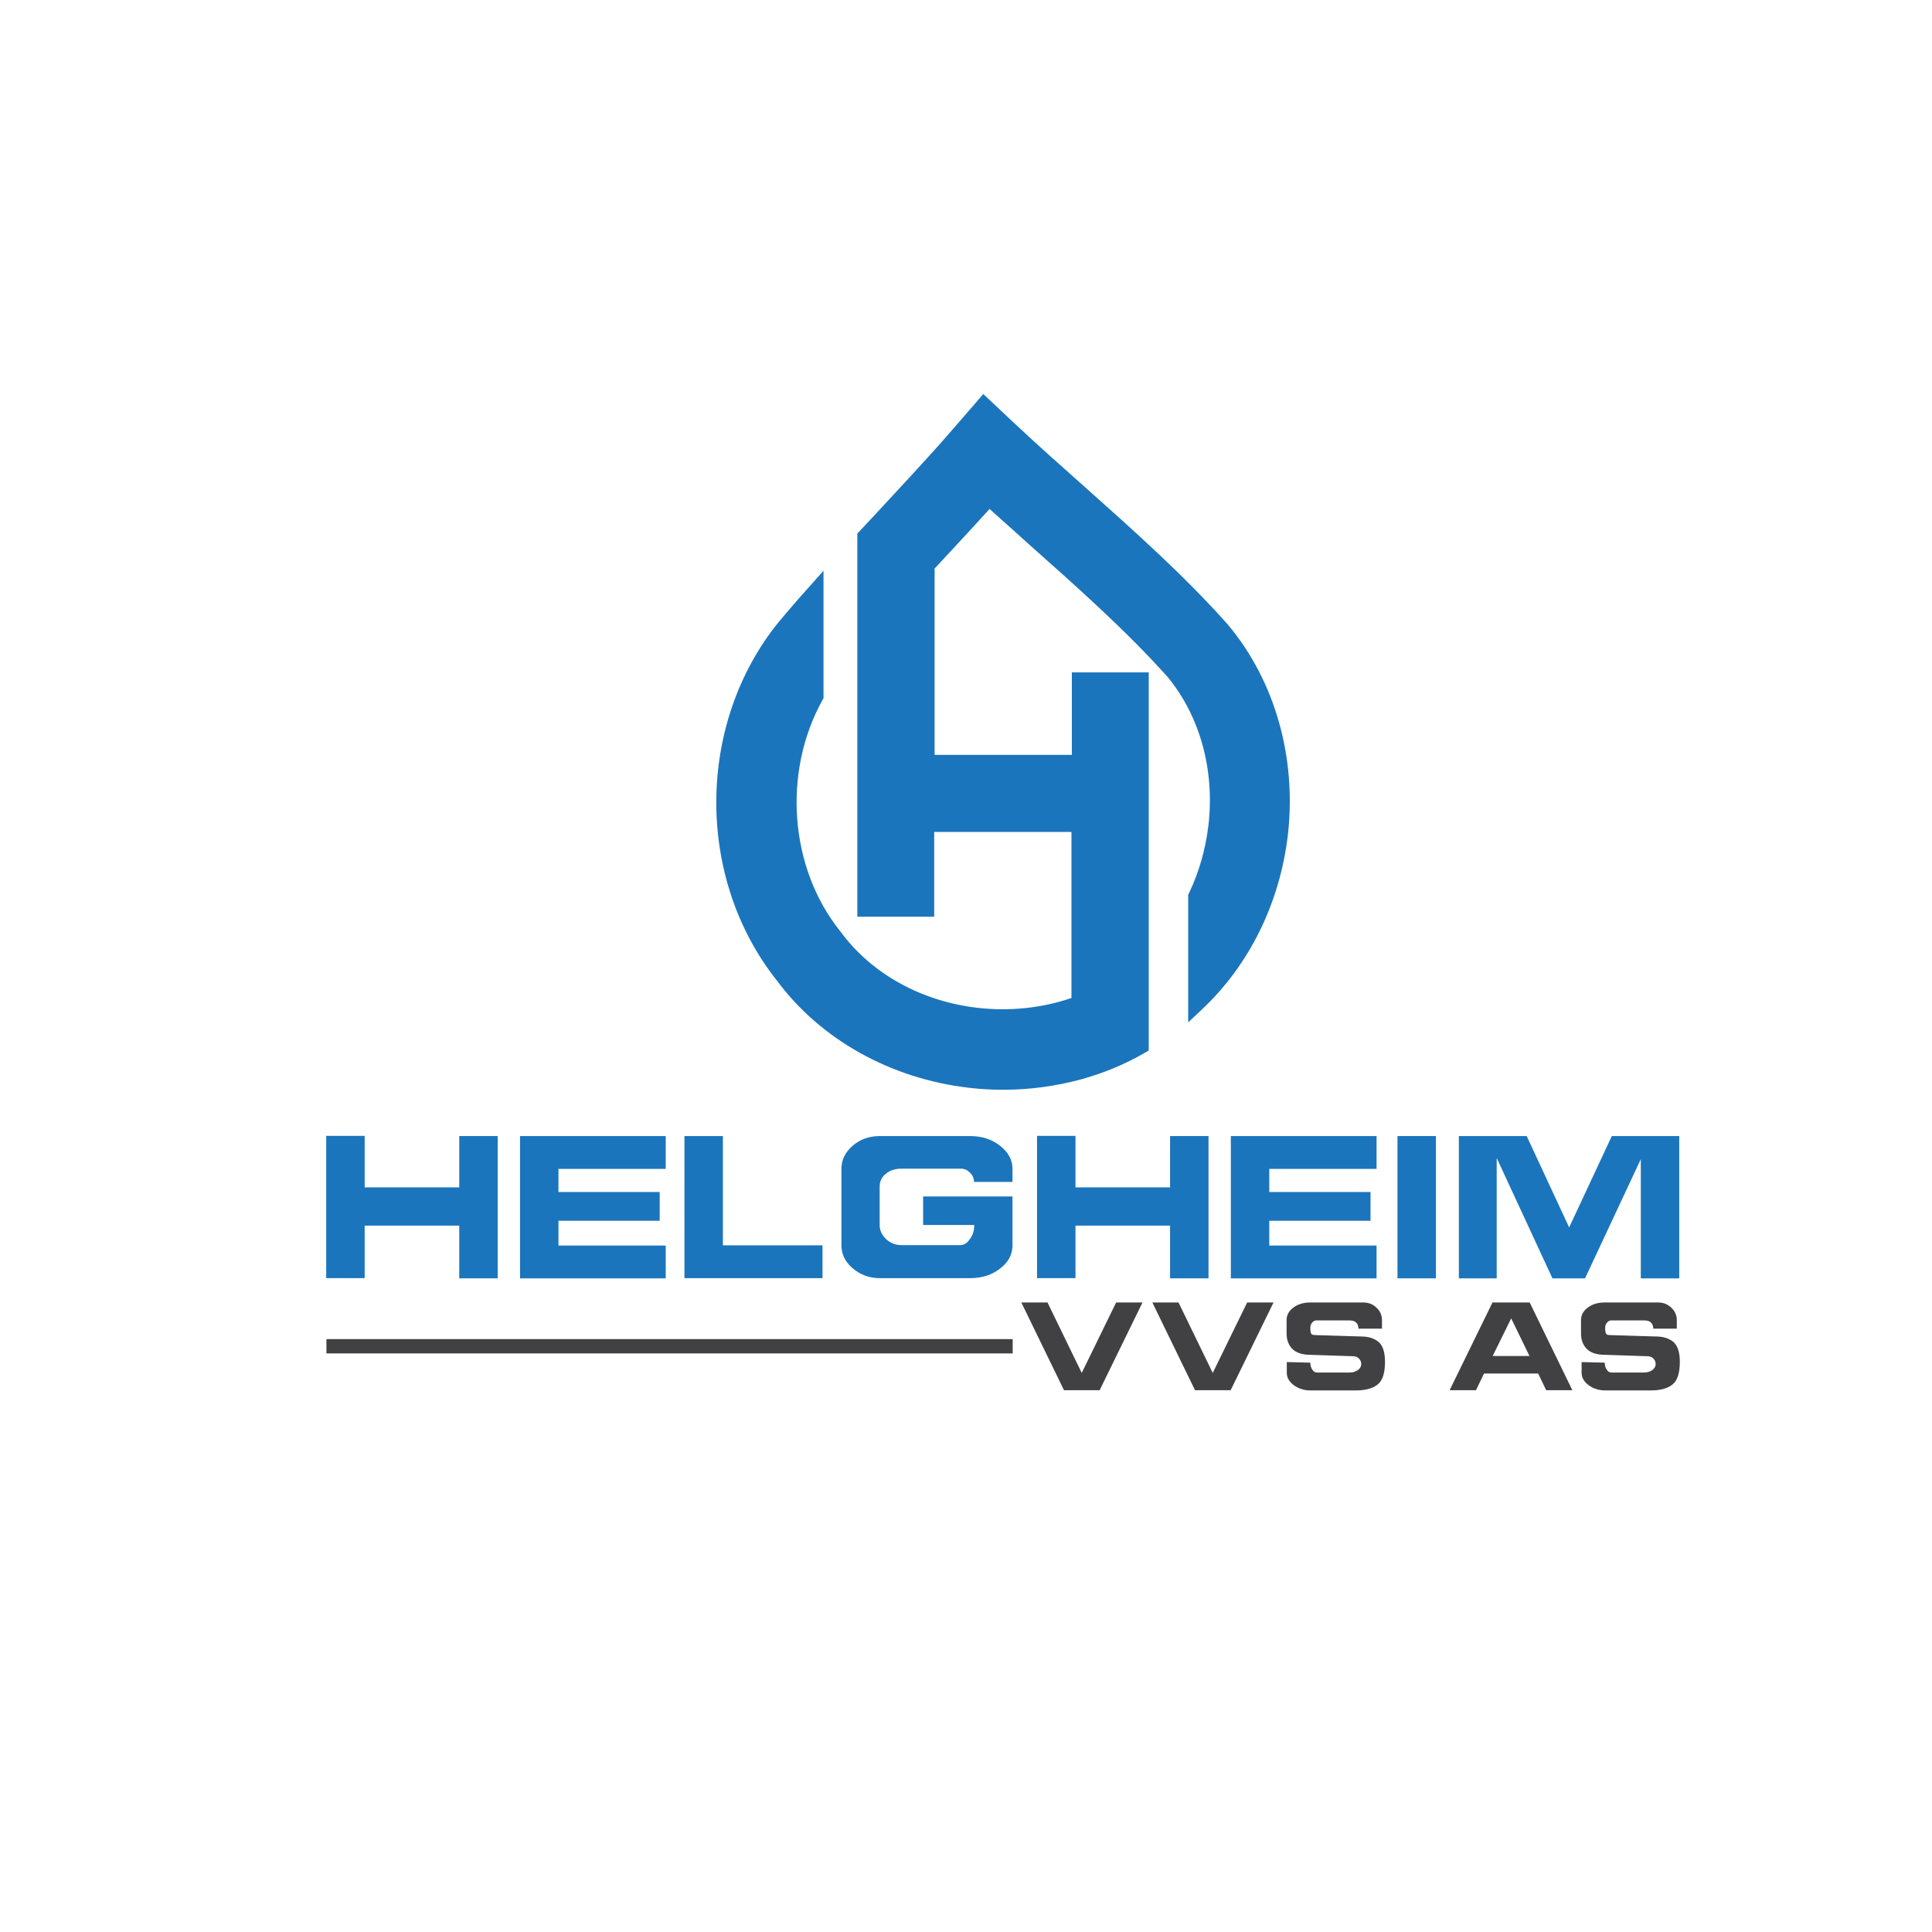
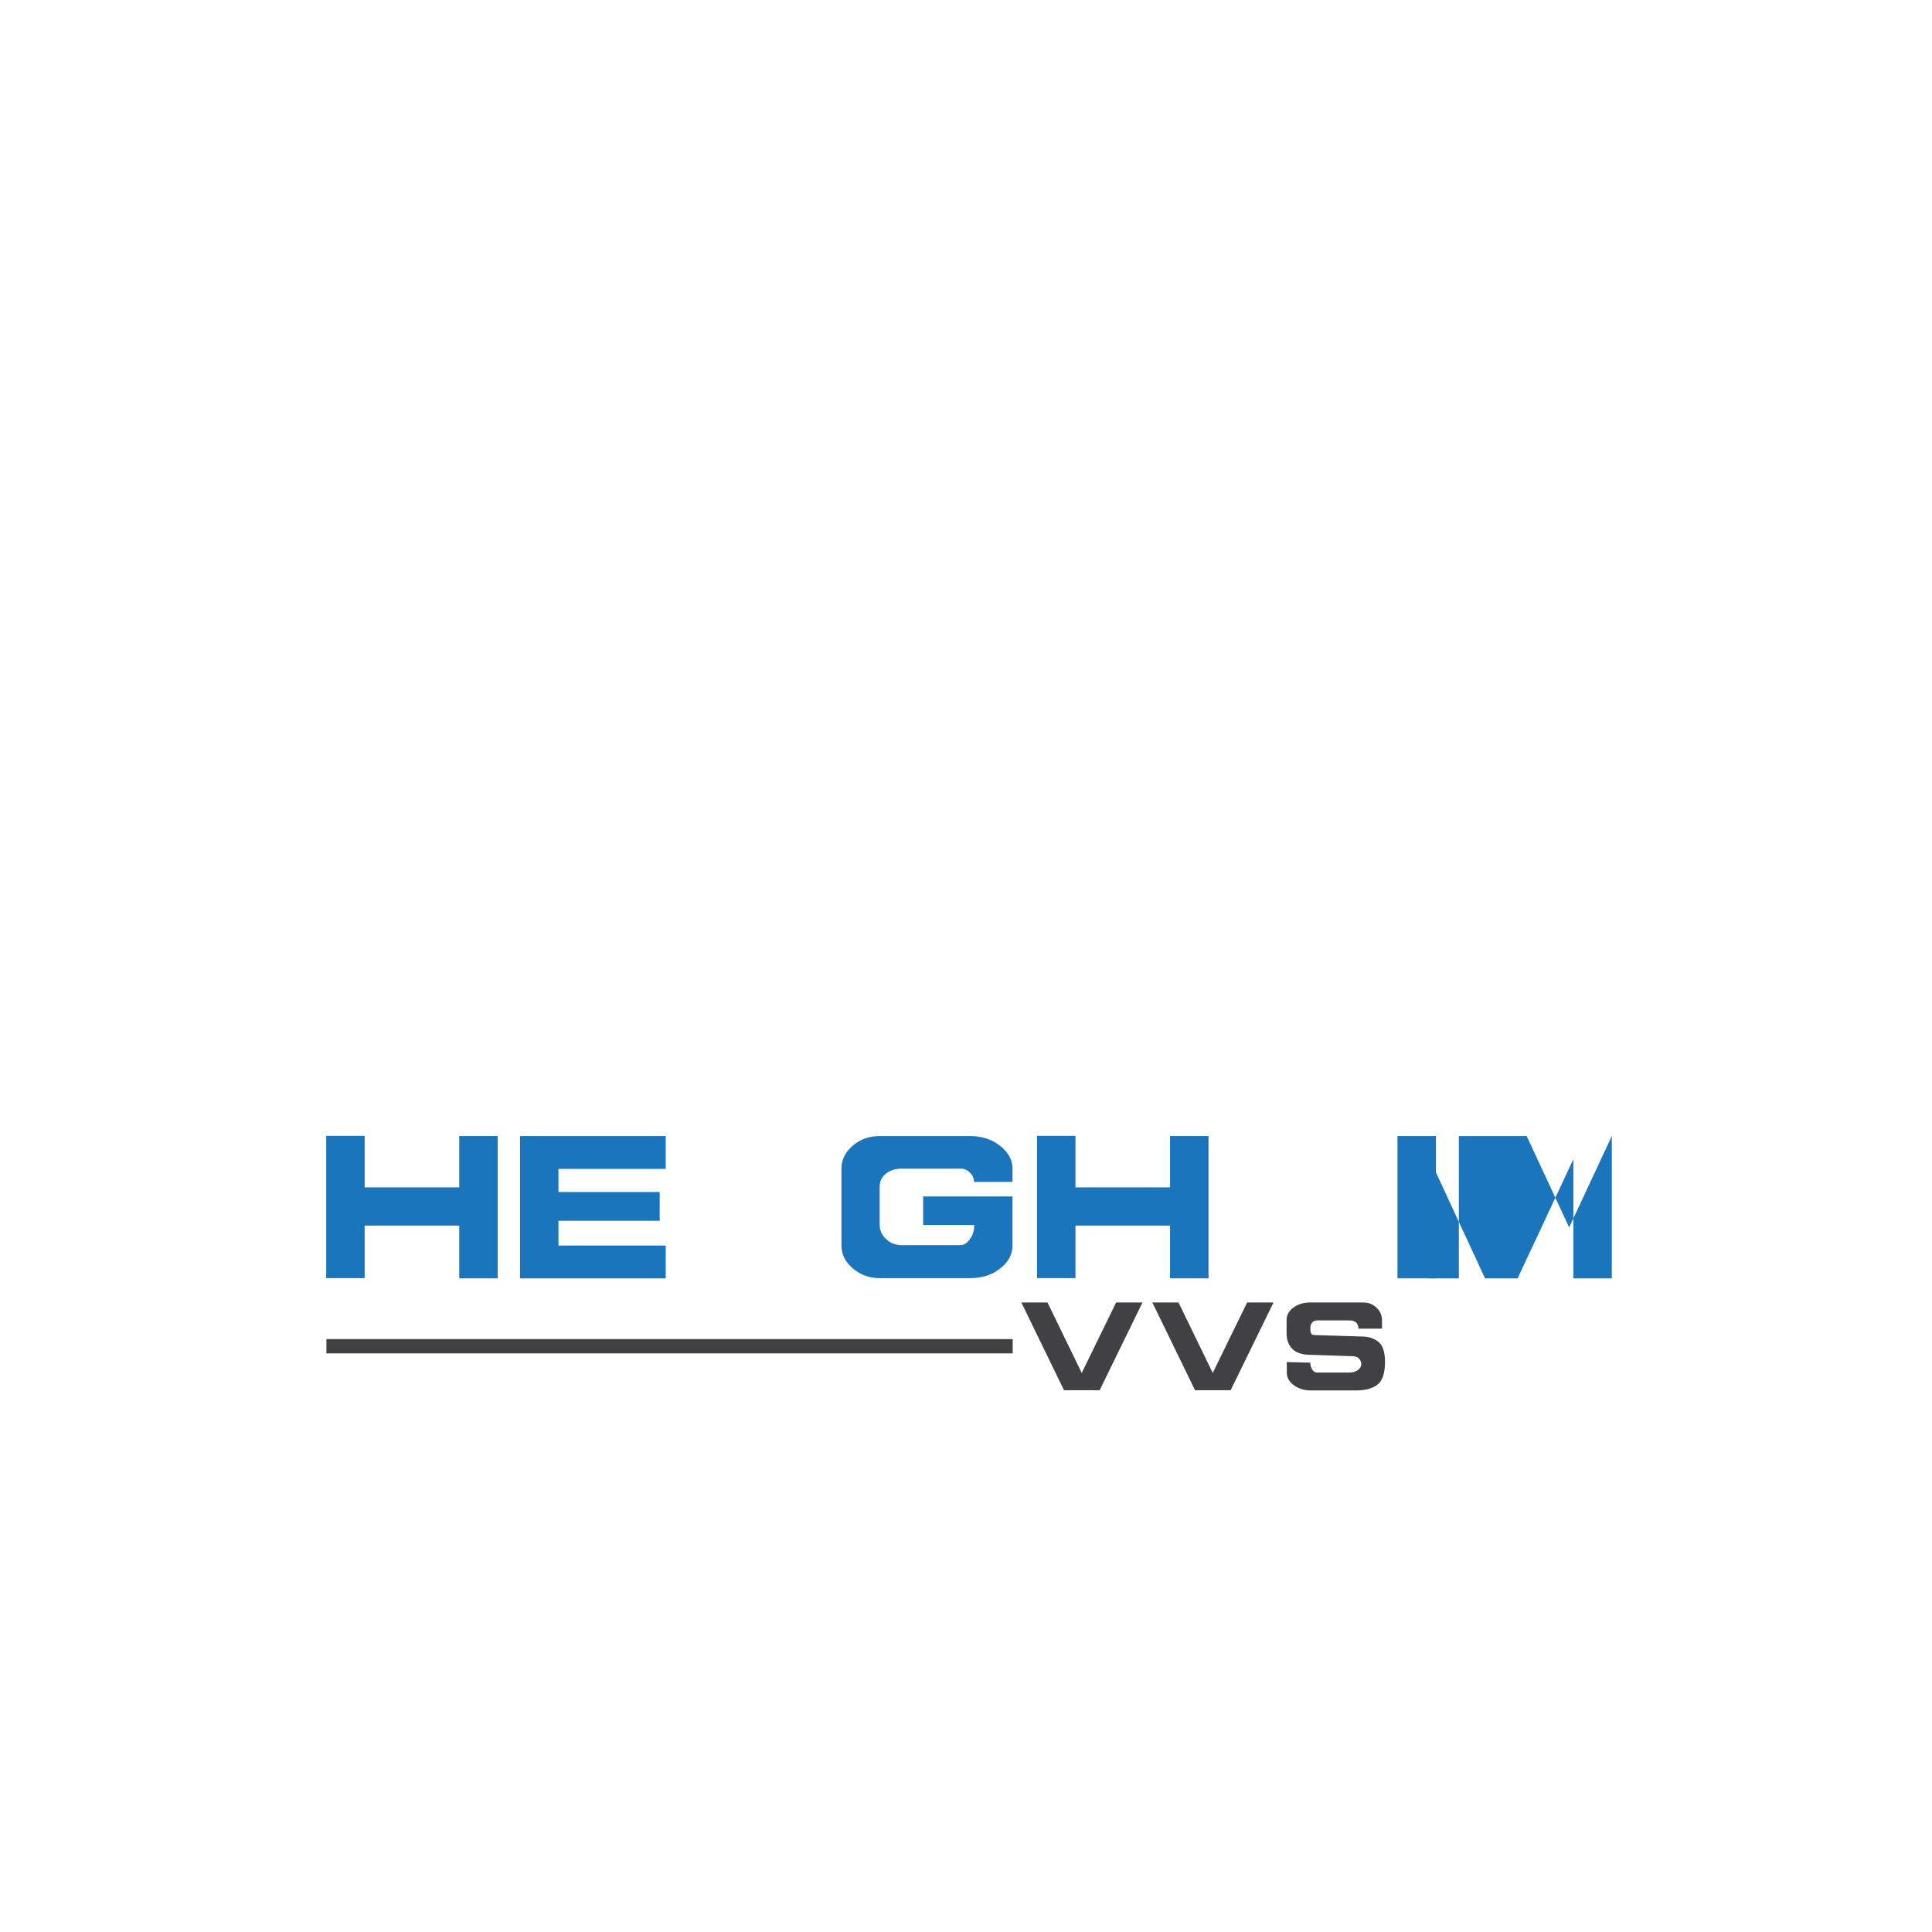
<svg xmlns="http://www.w3.org/2000/svg" version="1.1" id="Layer_1" x="0px" y="0px" viewBox="0 0 960 960" style="enable-background:new 0 0 960 960;" xml:space="preserve">
  <style type="text/css">
	.st0{fill:#1B75BC;}
	.st1{fill:#414042;}
</style>
  <g>
    <g>
      <path class="st0" d="M181.2,609v26.1h-19.1v-70.7h19.1V590h47v-25.5h19.1v70.7h-19.1V609H181.2z" />
      <path class="st0" d="M327.8,592.4v14.2h-50.3v12.3h53.3v16.3h-72.4v-70.7h72.4v16.3h-53.3v11.5H327.8z" />
-       <path class="st0" d="M340.1,635.2v-70.7h19.1v54.3h49.5v16.3H340.1z" />
      <path class="st0" d="M484.1,608.7h-25.4v-14.2h44.4v14.2v10.1c0,4.5-2,8.3-6.1,11.5c-4.1,3.2-9,4.8-14.9,4.8h-44.9    c-5.2,0-9.6-1.6-13.4-4.8c-3.8-3.2-5.7-7-5.7-11.5v-38c0-4.5,1.9-8.3,5.6-11.5c3.7-3.2,8.2-4.8,13.5-4.8h44.9    c5.7,0,10.7,1.6,14.8,4.8c4.1,3.2,6.2,7,6.2,11.5v6.5h-19.1c0-1.7-0.7-3.3-2-4.6c-1.3-1.3-2.8-2-4.6-2h-29.4    c-3.1,0-5.7,0.8-7.8,2.5c-2.1,1.7-3.1,3.8-3.1,6.4v19c0,2.8,1.1,5.1,3.2,7.1c2.1,2,4.7,3,7.7,3h29.1c1.9,0,3.5-1,4.8-3    C483.4,613.8,484.1,611.5,484.1,608.7z" />
      <path class="st0" d="M534.4,609v26.1h-19.1v-70.7h19.1V590h47v-25.5h19.1v70.7h-19.1V609H534.4z" />
-       <path class="st0" d="M681,592.4v14.2h-50.3v12.3h53.3v16.3h-72.4v-70.7h72.4v16.3h-53.3v11.5H681z" />
      <path class="st0" d="M694.4,635.2v-70.7h19.1v70.7H694.4z" />
-       <path class="st0" d="M724.9,635.2v-70.7h33.7l21.1,45.4l21.2-45.4h33.5v70.7h-19.1v-59.2l-27.7,59.2h-16.2l-27.7-59.8v59.8H724.9z    " />
+       <path class="st0" d="M724.9,635.2v-70.7h33.7l21.1,45.4l21.2-45.4v70.7h-19.1v-59.2l-27.7,59.2h-16.2l-27.7-59.8v59.8H724.9z    " />
    </g>
    <g>
      <path class="st1" d="M528.7,690.8l-21.2-43.6h13l17,35l17.1-35h13.1l-21.3,43.6H528.7z" />
      <path class="st1" d="M593.8,690.8l-21.2-43.6h13l17,35l17.1-35h13.1l-21.3,43.6H593.8z" />
      <path class="st1" d="M639.4,676.8l11.7,0.3c0,1.3,0.3,2.5,1,3.5c0.6,1,1.4,1.4,2.4,1.4h16.1c1.6,0,3-0.4,4.1-1.2    c1.1-0.8,1.7-1.8,1.7-3c0-1.1-0.4-2-1.2-2.8c-0.8-0.8-1.8-1.1-3-1.1l-21.1-0.7c-4,0-7-1-8.9-2.9c-1.9-1.9-2.9-4.5-2.9-7.6v-6.8    c0-2.4,1.1-4.5,3.4-6.2c2.3-1.7,5.1-2.5,8.3-2.5h26.5c2.6,0,4.7,0.9,6.5,2.6c1.8,1.7,2.7,3.8,2.7,6.2v4.2h-11.7    c0-1.3-0.4-2.3-1.1-3c-0.8-0.8-1.9-1.1-3.6-1.1h-16.1c-0.9,0-1.6,0.4-2.2,1.1c-0.6,0.7-0.9,1.6-0.9,2.6c0,1.3,0.1,2.2,0.4,2.8    c0.2,0.6,1,0.8,2.1,0.8l22.8,0.7c3.6,0,6.4,0.9,8.6,2.7c2.1,1.8,3.2,5.1,3.2,9.8c0,5.6-1.2,9.4-3.6,11.3c-2.4,2-6.1,3-10.9,3    h-22.5c-3.2,0-6-0.9-8.3-2.6c-2.3-1.7-3.5-3.8-3.5-6.1V676.8z" />
-       <path class="st1" d="M720.3,690.8l21.3-43.6h18.5l21.2,43.6h-13l-4-8.3h-26.9l-4,8.3H720.3z M760,673.8l-9.1-18.7l-9.2,18.7H760z" />
-       <path class="st1" d="M785.7,676.8l11.7,0.3c0,1.3,0.3,2.5,1,3.5c0.6,1,1.4,1.4,2.4,1.4h16.1c1.6,0,3-0.4,4.1-1.2    c1.1-0.8,1.7-1.8,1.7-3c0-1.1-0.4-2-1.2-2.8c-0.8-0.8-1.8-1.1-3-1.1l-21.1-0.7c-4,0-7-1-8.9-2.9c-1.9-1.9-2.9-4.5-2.9-7.6v-6.8    c0-2.4,1.1-4.5,3.4-6.2c2.3-1.7,5.1-2.5,8.3-2.5H824c2.6,0,4.7,0.9,6.5,2.6c1.8,1.7,2.7,3.8,2.7,6.2v4.2h-11.7    c0-1.3-0.4-2.3-1.1-3c-0.8-0.8-1.9-1.1-3.6-1.1h-16.1c-0.9,0-1.6,0.4-2.2,1.1c-0.6,0.7-0.9,1.6-0.9,2.6c0,1.3,0.1,2.2,0.4,2.8    c0.2,0.6,1,0.8,2.1,0.8l22.8,0.7c3.6,0,6.4,0.9,8.6,2.7c2.1,1.8,3.2,5.1,3.2,9.8c0,5.6-1.2,9.4-3.6,11.3c-2.4,2-6.1,3-10.9,3    h-22.5c-3.2,0-6-0.9-8.3-2.6c-2.3-1.7-3.5-3.8-3.5-6.1V676.8z" />
    </g>
    <rect x="162.2" y="665.4" class="st1" width="341" height="7.1" />
-     <path class="st0" d="M610.4,310.7l-0.4-0.5c-22.3-25-47.4-47.2-71.6-68.8c-11.5-10.2-23.4-20.8-34.7-31.4l-15.1-14.2l-13.6,15.7   c-4.9,5.7-10.4,11.9-17.3,19.4c-7.7,8.5-15.7,17-22.5,24.4c-2.4,2.6-4.8,5.1-7.2,7.7l-2,2.1v190.4h38.2v-42.1h68.2v82.5   c-14.6,5-30.6,6.7-46.5,4.9c-28-3.2-52.8-16.9-68.1-37.7l-0.4-0.5c-25.1-31.4-28.7-78.7-8.7-114.8l0.5-0.8v-63.4l-6.6,7.4   c-6.2,6.9-11.1,12.6-15.5,17.9l-0.2,0.2c-41,50.6-41.3,127.2-0.9,178.1c21.8,29.4,56.6,48.8,95.4,53.3c5.7,0.7,11.5,1,17.2,1   c13.1,0,26.1-1.8,38.7-5.2c11.2-3.1,21.8-7.5,31.6-13.2l1.9-1.1V334.1h-38.2v41h-68.2v-92.6l0.1-0.1c8.9-9.6,18.1-19.4,27.2-29.5   c6.9,6.2,13.8,12.3,20.4,18.3c23.3,20.7,47.4,42.1,68.1,65.2c16,19.4,23.4,46.1,20.3,73.4c-1.4,11.9-4.6,23.4-9.7,34l-0.4,0.8V508   l6.3-5.9c24.1-22.4,39.4-53.6,43.3-87.8C644.2,376.2,633.5,338.4,610.4,310.7z" />
  </g>
</svg>